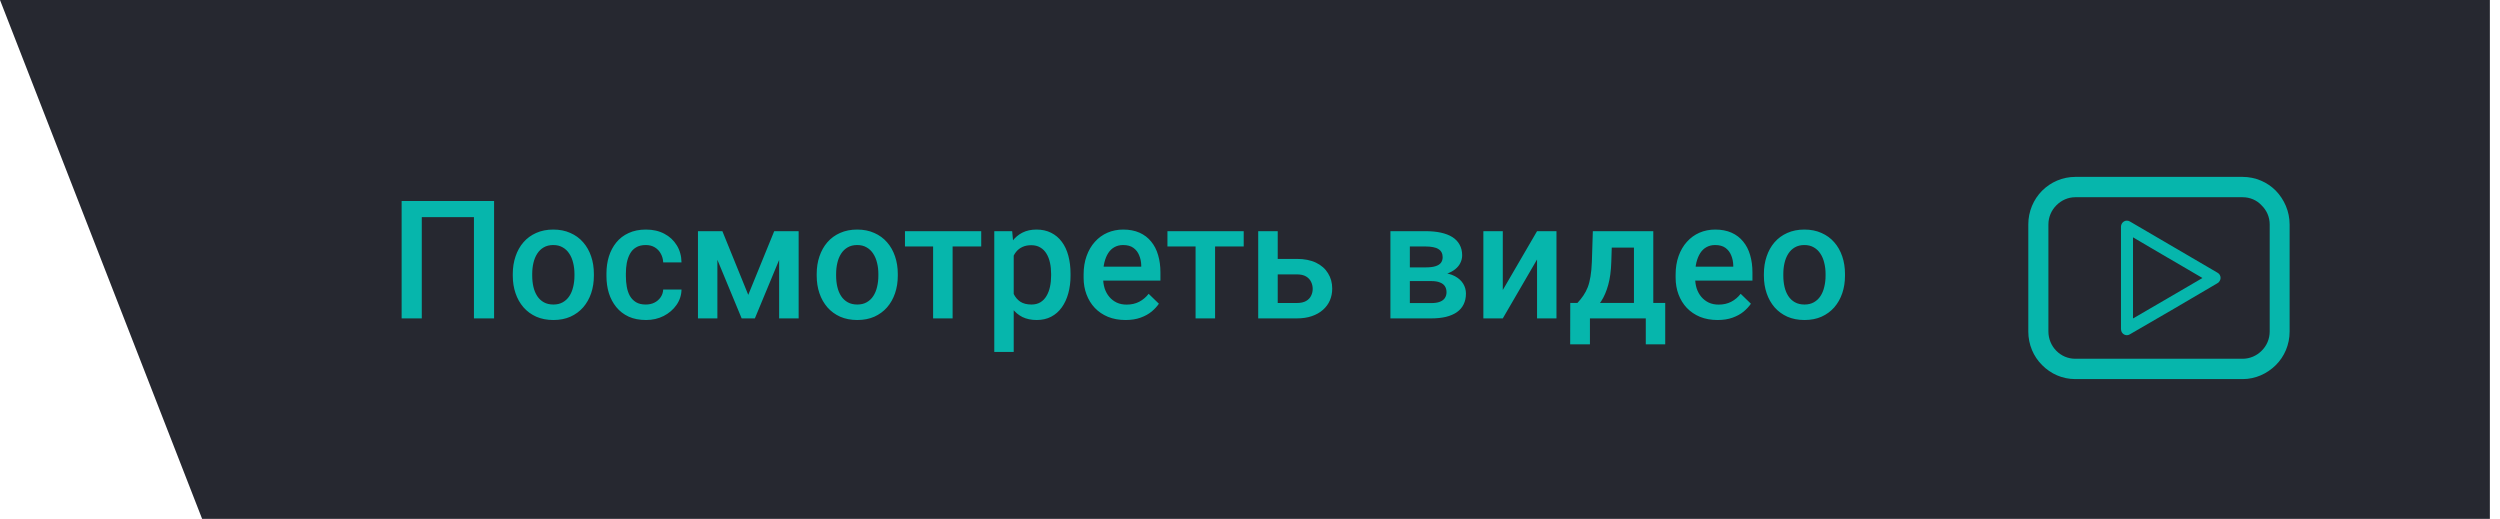
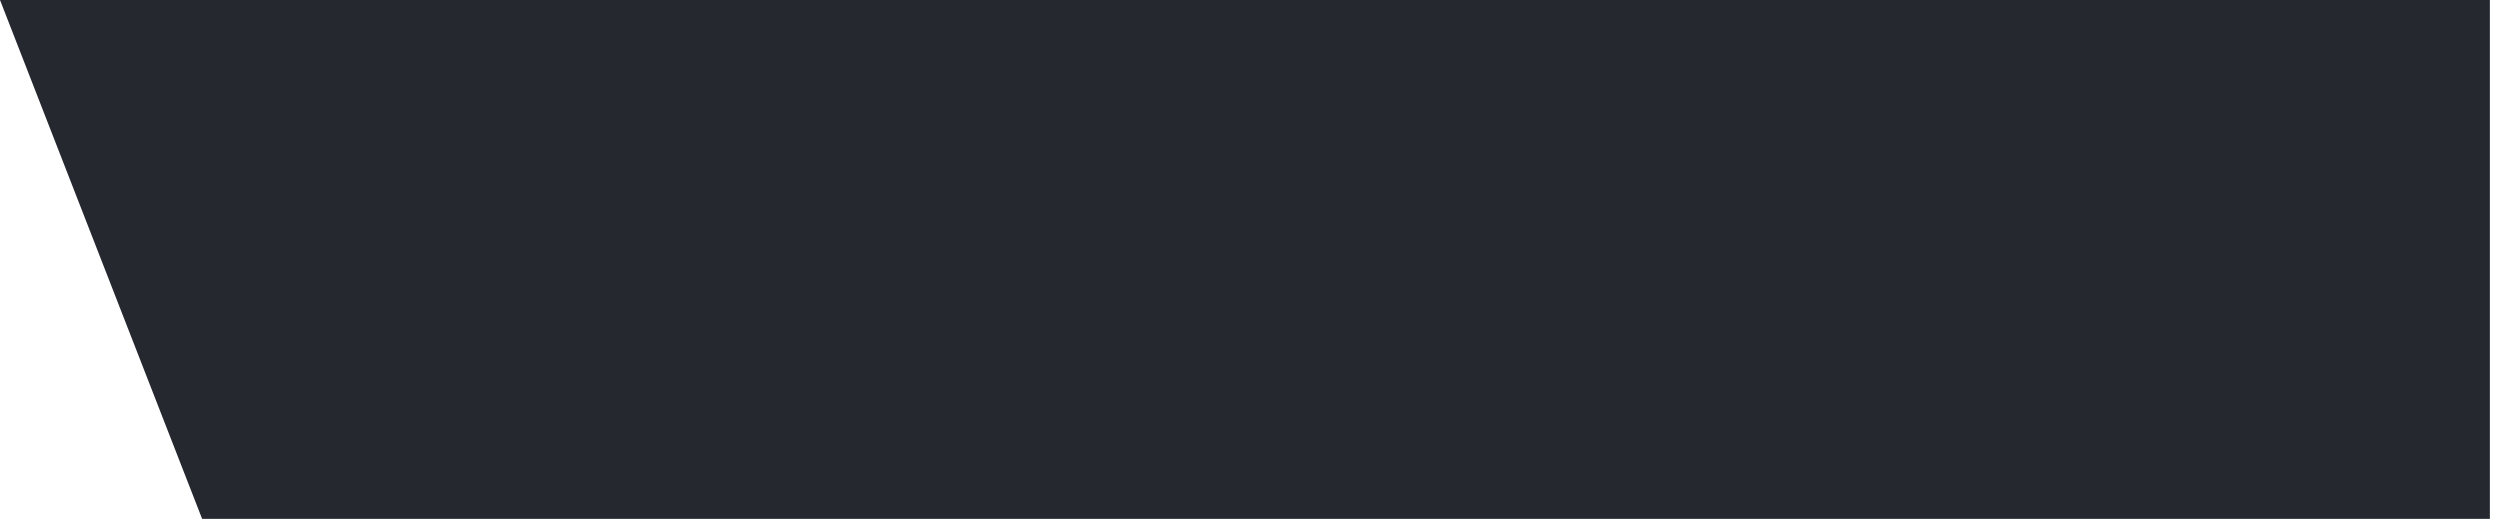
<svg xmlns="http://www.w3.org/2000/svg" width="212" height="44" viewBox="0 0 212 44" fill="none">
  <path d="M0 0H211.141V44H17.14L0 0Z" fill="#262830" />
-   <path d="M41.898 17.047V27H40.19V18.414H35.767V27H34.058V17.047H41.898ZM43.484 23.384V23.227C43.484 22.693 43.562 22.199 43.717 21.743C43.872 21.283 44.095 20.884 44.387 20.547C44.683 20.205 45.043 19.941 45.467 19.754C45.895 19.562 46.378 19.467 46.916 19.467C47.458 19.467 47.941 19.562 48.365 19.754C48.794 19.941 49.156 20.205 49.452 20.547C49.748 20.884 49.974 21.283 50.129 21.743C50.284 22.199 50.361 22.693 50.361 23.227V23.384C50.361 23.917 50.284 24.412 50.129 24.867C49.974 25.323 49.748 25.722 49.452 26.064C49.156 26.401 48.796 26.665 48.372 26.856C47.948 27.043 47.467 27.137 46.93 27.137C46.387 27.137 45.902 27.043 45.474 26.856C45.05 26.665 44.69 26.401 44.394 26.064C44.097 25.722 43.872 25.323 43.717 24.867C43.562 24.412 43.484 23.917 43.484 23.384ZM45.132 23.227V23.384C45.132 23.716 45.166 24.031 45.234 24.327C45.303 24.623 45.41 24.883 45.556 25.106C45.702 25.33 45.888 25.505 46.116 25.633C46.344 25.76 46.615 25.824 46.93 25.824C47.235 25.824 47.499 25.76 47.723 25.633C47.95 25.505 48.137 25.33 48.283 25.106C48.429 24.883 48.536 24.623 48.605 24.327C48.677 24.031 48.714 23.716 48.714 23.384V23.227C48.714 22.898 48.677 22.588 48.605 22.297C48.536 22.001 48.427 21.739 48.276 21.511C48.13 21.283 47.944 21.105 47.716 20.977C47.492 20.845 47.226 20.779 46.916 20.779C46.606 20.779 46.337 20.845 46.109 20.977C45.886 21.105 45.702 21.283 45.556 21.511C45.41 21.739 45.303 22.001 45.234 22.297C45.166 22.588 45.132 22.898 45.132 23.227ZM54.764 25.824C55.033 25.824 55.274 25.772 55.488 25.667C55.707 25.558 55.883 25.407 56.015 25.216C56.151 25.024 56.227 24.803 56.24 24.553H57.792C57.783 25.031 57.642 25.466 57.368 25.858C57.095 26.25 56.732 26.562 56.281 26.795C55.83 27.023 55.331 27.137 54.784 27.137C54.219 27.137 53.727 27.041 53.308 26.85C52.888 26.654 52.54 26.385 52.262 26.043C51.984 25.701 51.774 25.307 51.633 24.86C51.496 24.414 51.428 23.935 51.428 23.425V23.186C51.428 22.675 51.496 22.197 51.633 21.75C51.774 21.299 51.984 20.902 52.262 20.561C52.54 20.219 52.888 19.952 53.308 19.761C53.727 19.565 54.217 19.467 54.777 19.467C55.37 19.467 55.889 19.585 56.336 19.822C56.783 20.055 57.133 20.381 57.389 20.8C57.648 21.215 57.783 21.698 57.792 22.249H56.24C56.227 21.976 56.158 21.73 56.035 21.511C55.917 21.287 55.748 21.11 55.529 20.977C55.315 20.845 55.058 20.779 54.757 20.779C54.424 20.779 54.148 20.848 53.93 20.984C53.711 21.116 53.54 21.299 53.417 21.531C53.294 21.759 53.205 22.017 53.15 22.304C53.1 22.586 53.075 22.88 53.075 23.186V23.425C53.075 23.73 53.1 24.026 53.15 24.314C53.2 24.601 53.287 24.858 53.41 25.086C53.538 25.309 53.711 25.489 53.93 25.626C54.148 25.758 54.426 25.824 54.764 25.824ZM63.452 25.004L65.653 19.604H67.082L64.013 27H62.892L59.829 19.604H61.258L63.452 25.004ZM60.834 19.604V27H59.187V19.604H60.834ZM66.07 27V19.604H67.725V27H66.07ZM69.256 23.384V23.227C69.256 22.693 69.333 22.199 69.488 21.743C69.643 21.283 69.867 20.884 70.158 20.547C70.454 20.205 70.814 19.941 71.238 19.754C71.667 19.562 72.15 19.467 72.688 19.467C73.23 19.467 73.713 19.562 74.137 19.754C74.565 19.941 74.927 20.205 75.224 20.547C75.52 20.884 75.745 21.283 75.9 21.743C76.055 22.199 76.133 22.693 76.133 23.227V23.384C76.133 23.917 76.055 24.412 75.9 24.867C75.745 25.323 75.52 25.722 75.224 26.064C74.927 26.401 74.567 26.665 74.144 26.856C73.72 27.043 73.239 27.137 72.701 27.137C72.159 27.137 71.674 27.043 71.245 26.856C70.821 26.665 70.461 26.401 70.165 26.064C69.869 25.722 69.643 25.323 69.488 24.867C69.333 24.412 69.256 23.917 69.256 23.384ZM70.903 23.227V23.384C70.903 23.716 70.938 24.031 71.006 24.327C71.074 24.623 71.181 24.883 71.327 25.106C71.473 25.33 71.66 25.505 71.888 25.633C72.116 25.76 72.387 25.824 72.701 25.824C73.007 25.824 73.271 25.76 73.494 25.633C73.722 25.505 73.909 25.33 74.055 25.106C74.201 24.883 74.308 24.623 74.376 24.327C74.449 24.031 74.485 23.716 74.485 23.384V23.227C74.485 22.898 74.449 22.588 74.376 22.297C74.308 22.001 74.198 21.739 74.048 21.511C73.902 21.283 73.715 21.105 73.487 20.977C73.264 20.845 72.997 20.779 72.688 20.779C72.378 20.779 72.109 20.845 71.881 20.977C71.658 21.105 71.473 21.283 71.327 21.511C71.181 21.739 71.074 22.001 71.006 22.297C70.938 22.588 70.903 22.898 70.903 23.227ZM80.781 19.604V27H79.127V19.604H80.781ZM83.208 19.604V20.902H76.741V19.604H83.208ZM85.963 21.025V29.844H84.315V19.604H85.833L85.963 21.025ZM90.782 23.233V23.377C90.782 23.915 90.718 24.414 90.591 24.874C90.468 25.33 90.283 25.729 90.037 26.07C89.796 26.408 89.497 26.67 89.142 26.856C88.786 27.043 88.376 27.137 87.911 27.137C87.451 27.137 87.047 27.052 86.701 26.884C86.359 26.711 86.07 26.467 85.833 26.152C85.596 25.838 85.405 25.469 85.259 25.045C85.118 24.616 85.017 24.147 84.958 23.637V23.083C85.017 22.541 85.118 22.049 85.259 21.606C85.405 21.164 85.596 20.784 85.833 20.465C86.07 20.146 86.359 19.9 86.701 19.727C87.043 19.553 87.442 19.467 87.897 19.467C88.362 19.467 88.775 19.558 89.135 19.74C89.495 19.918 89.798 20.173 90.044 20.506C90.29 20.834 90.475 21.23 90.598 21.695C90.721 22.156 90.782 22.668 90.782 23.233ZM89.135 23.377V23.233C89.135 22.892 89.103 22.575 89.039 22.283C88.975 21.987 88.875 21.727 88.738 21.504C88.602 21.281 88.426 21.107 88.212 20.984C88.002 20.857 87.749 20.793 87.453 20.793C87.162 20.793 86.911 20.843 86.701 20.943C86.492 21.039 86.316 21.174 86.175 21.347C86.034 21.52 85.924 21.723 85.847 21.955C85.769 22.183 85.715 22.431 85.683 22.7V24.026C85.737 24.355 85.831 24.655 85.963 24.929C86.095 25.202 86.282 25.421 86.523 25.585C86.769 25.744 87.084 25.824 87.467 25.824C87.763 25.824 88.016 25.76 88.226 25.633C88.435 25.505 88.606 25.33 88.738 25.106C88.875 24.879 88.975 24.616 89.039 24.32C89.103 24.024 89.135 23.71 89.135 23.377ZM95.444 27.137C94.897 27.137 94.403 27.048 93.961 26.87C93.523 26.688 93.15 26.435 92.84 26.111C92.534 25.788 92.3 25.407 92.136 24.97C91.972 24.532 91.89 24.061 91.89 23.555V23.281C91.89 22.703 91.974 22.178 92.143 21.709C92.311 21.24 92.546 20.838 92.847 20.506C93.147 20.169 93.503 19.911 93.913 19.733C94.323 19.556 94.768 19.467 95.246 19.467C95.775 19.467 96.237 19.556 96.634 19.733C97.03 19.911 97.358 20.162 97.618 20.485C97.882 20.804 98.079 21.185 98.206 21.627C98.338 22.069 98.404 22.557 98.404 23.09V23.794H92.689V22.611H96.777V22.481C96.768 22.185 96.709 21.907 96.6 21.648C96.495 21.388 96.333 21.178 96.114 21.019C95.895 20.859 95.604 20.779 95.239 20.779C94.966 20.779 94.722 20.838 94.508 20.957C94.298 21.071 94.123 21.237 93.981 21.456C93.84 21.675 93.731 21.939 93.653 22.249C93.58 22.554 93.544 22.898 93.544 23.281V23.555C93.544 23.878 93.587 24.179 93.674 24.457C93.765 24.73 93.897 24.97 94.07 25.175C94.243 25.38 94.453 25.542 94.699 25.66C94.945 25.774 95.226 25.831 95.54 25.831C95.936 25.831 96.29 25.751 96.6 25.592C96.909 25.432 97.178 25.207 97.406 24.915L98.274 25.756C98.115 25.988 97.908 26.212 97.652 26.426C97.397 26.635 97.085 26.806 96.716 26.939C96.351 27.071 95.927 27.137 95.444 27.137ZM103.039 19.604V27H101.385V19.604H103.039ZM105.466 19.604V20.902H98.999V19.604H105.466ZM107.79 21.955H109.971C110.609 21.955 111.151 22.062 111.598 22.276C112.044 22.491 112.384 22.789 112.616 23.172C112.853 23.55 112.972 23.983 112.972 24.471C112.972 24.831 112.906 25.166 112.773 25.476C112.641 25.781 112.445 26.047 112.186 26.275C111.93 26.503 111.616 26.681 111.242 26.809C110.873 26.936 110.449 27 109.971 27H106.696V19.604H108.351V25.694H109.971C110.299 25.694 110.561 25.637 110.757 25.523C110.953 25.41 111.094 25.261 111.181 25.079C111.272 24.897 111.317 24.703 111.317 24.498C111.317 24.288 111.272 24.09 111.181 23.903C111.094 23.716 110.953 23.564 110.757 23.445C110.561 23.327 110.299 23.268 109.971 23.268H107.79V21.955ZM121.373 23.835H119.008L118.994 22.673H120.936C121.255 22.673 121.517 22.641 121.722 22.577C121.931 22.513 122.086 22.418 122.187 22.29C122.287 22.158 122.337 21.998 122.337 21.811C122.337 21.657 122.307 21.522 122.248 21.408C122.189 21.29 122.098 21.194 121.975 21.121C121.856 21.044 121.706 20.989 121.523 20.957C121.346 20.921 121.138 20.902 120.901 20.902H119.555V27H117.907V19.604H120.901C121.375 19.604 121.801 19.645 122.18 19.727C122.562 19.809 122.888 19.934 123.157 20.102C123.426 20.271 123.631 20.485 123.772 20.745C123.918 21 123.991 21.301 123.991 21.648C123.991 21.875 123.941 22.09 123.841 22.29C123.745 22.491 123.602 22.668 123.41 22.823C123.219 22.978 122.984 23.106 122.706 23.206C122.428 23.302 122.109 23.361 121.749 23.384L121.373 23.835ZM121.373 27H118.529L119.186 25.701H121.373C121.665 25.701 121.906 25.665 122.098 25.592C122.289 25.519 122.43 25.414 122.521 25.277C122.617 25.136 122.665 24.97 122.665 24.778C122.665 24.582 122.619 24.414 122.528 24.273C122.437 24.131 122.296 24.024 122.104 23.951C121.918 23.874 121.674 23.835 121.373 23.835H119.493L119.507 22.673H121.742L122.214 23.124C122.683 23.156 123.073 23.256 123.383 23.425C123.693 23.593 123.925 23.805 124.08 24.061C124.235 24.316 124.312 24.594 124.312 24.895C124.312 25.241 124.246 25.546 124.114 25.811C123.987 26.075 123.795 26.296 123.54 26.474C123.289 26.647 122.982 26.779 122.617 26.87C122.253 26.957 121.838 27 121.373 27ZM127.437 24.594L130.342 19.604H131.989V27H130.342V22.003L127.437 27H125.789V19.604H127.437V24.594ZM135.072 19.604H136.72L136.638 22.208C136.615 22.965 136.528 23.614 136.378 24.156C136.228 24.699 136.032 25.157 135.79 25.53C135.549 25.899 135.275 26.203 134.97 26.439C134.669 26.676 134.352 26.863 134.02 27H133.534V25.701L133.767 25.688C133.963 25.478 134.131 25.268 134.272 25.059C134.418 24.844 134.541 24.61 134.642 24.355C134.742 24.095 134.819 23.792 134.874 23.445C134.933 23.099 134.972 22.686 134.99 22.208L135.072 19.604ZM135.51 19.604H140.199V27H138.559V20.998H135.51V19.604ZM133.158 25.688H141.211V29.201H139.563V27H134.826V29.201H133.151L133.158 25.688ZM145.647 27.137C145.101 27.137 144.606 27.048 144.164 26.87C143.727 26.688 143.353 26.435 143.043 26.111C142.738 25.788 142.503 25.407 142.339 24.97C142.175 24.532 142.093 24.061 142.093 23.555V23.281C142.093 22.703 142.177 22.178 142.346 21.709C142.514 21.24 142.749 20.838 143.05 20.506C143.351 20.169 143.706 19.911 144.116 19.733C144.526 19.556 144.971 19.467 145.449 19.467C145.978 19.467 146.44 19.556 146.837 19.733C147.233 19.911 147.562 20.162 147.821 20.485C148.086 20.804 148.282 21.185 148.409 21.627C148.541 22.069 148.607 22.557 148.607 23.09V23.794H142.893V22.611H146.98V22.481C146.971 22.185 146.912 21.907 146.803 21.648C146.698 21.388 146.536 21.178 146.317 21.019C146.099 20.859 145.807 20.779 145.442 20.779C145.169 20.779 144.925 20.838 144.711 20.957C144.501 21.071 144.326 21.237 144.185 21.456C144.043 21.675 143.934 21.939 143.856 22.249C143.784 22.554 143.747 22.898 143.747 23.281V23.555C143.747 23.878 143.79 24.179 143.877 24.457C143.968 24.73 144.1 24.97 144.273 25.175C144.447 25.38 144.656 25.542 144.902 25.66C145.148 25.774 145.429 25.831 145.743 25.831C146.14 25.831 146.493 25.751 146.803 25.592C147.113 25.432 147.382 25.207 147.609 24.915L148.478 25.756C148.318 25.988 148.111 26.212 147.855 26.426C147.6 26.635 147.288 26.806 146.919 26.939C146.554 27.071 146.131 27.137 145.647 27.137ZM149.578 23.384V23.227C149.578 22.693 149.656 22.199 149.811 21.743C149.965 21.283 150.189 20.884 150.48 20.547C150.777 20.205 151.137 19.941 151.561 19.754C151.989 19.562 152.472 19.467 153.01 19.467C153.552 19.467 154.035 19.562 154.459 19.754C154.887 19.941 155.25 20.205 155.546 20.547C155.842 20.884 156.068 21.283 156.223 21.743C156.378 22.199 156.455 22.693 156.455 23.227V23.384C156.455 23.917 156.378 24.412 156.223 24.867C156.068 25.323 155.842 25.722 155.546 26.064C155.25 26.401 154.89 26.665 154.466 26.856C154.042 27.043 153.561 27.137 153.023 27.137C152.481 27.137 151.996 27.043 151.567 26.856C151.144 26.665 150.784 26.401 150.487 26.064C150.191 25.722 149.965 25.323 149.811 24.867C149.656 24.412 149.578 23.917 149.578 23.384ZM151.226 23.227V23.384C151.226 23.716 151.26 24.031 151.328 24.327C151.396 24.623 151.504 24.883 151.649 25.106C151.795 25.33 151.982 25.505 152.21 25.633C152.438 25.76 152.709 25.824 153.023 25.824C153.329 25.824 153.593 25.76 153.816 25.633C154.044 25.505 154.231 25.33 154.377 25.106C154.523 24.883 154.63 24.623 154.698 24.327C154.771 24.031 154.808 23.716 154.808 23.384V23.227C154.808 22.898 154.771 22.588 154.698 22.297C154.63 22.001 154.521 21.739 154.37 21.511C154.224 21.283 154.037 21.105 153.81 20.977C153.586 20.845 153.32 20.779 153.01 20.779C152.7 20.779 152.431 20.845 152.203 20.977C151.98 21.105 151.795 21.283 151.649 21.511C151.504 21.739 151.396 22.001 151.328 22.297C151.26 22.588 151.226 22.898 151.226 23.227Z" fill="#06B6AC" />
-   <path d="M175.988 15H190.172C191.268 15 192.272 15.446 192.988 16.17C193.703 16.909 194.16 17.925 194.16 19.033V28.114C194.16 29.223 193.718 30.239 192.988 30.962C192.257 31.686 191.268 32.147 190.172 32.147H175.988C174.892 32.147 173.902 31.701 173.172 30.962C172.441 30.239 172 29.223 172 28.114V19.033C172 17.925 172.441 16.909 173.172 16.17C173.902 15.446 174.892 15 175.988 15ZM190.172 16.724H175.988C175.364 16.724 174.8 16.986 174.374 17.417C173.963 17.832 173.705 18.402 173.705 19.033V28.114C173.705 28.746 173.963 29.331 174.374 29.746C174.8 30.177 175.364 30.423 175.988 30.423H190.172C190.796 30.423 191.374 30.162 191.785 29.746C192.212 29.331 192.47 28.746 192.47 28.114V19.033C192.47 18.402 192.212 17.832 191.785 17.417C191.374 16.97 190.796 16.724 190.172 16.724Z" fill="#06B6AC" />
-   <path d="M188.032 24.02L184.334 26.191L180.62 28.346C180.377 28.5 180.072 28.423 179.92 28.161C179.89 28.084 179.859 27.992 179.859 27.899V23.574V19.233C179.859 18.941 180.088 18.71 180.362 18.71C180.468 18.71 180.559 18.741 180.651 18.802L184.334 20.957L184.364 20.973L188.047 23.128C188.291 23.266 188.382 23.574 188.23 23.82C188.184 23.913 188.124 23.974 188.032 24.02ZM183.816 25.298L186.769 23.574L183.847 21.865L183.816 21.85L180.879 20.126V23.574V27.006L183.816 25.298Z" fill="#06B6AC" />
</svg>